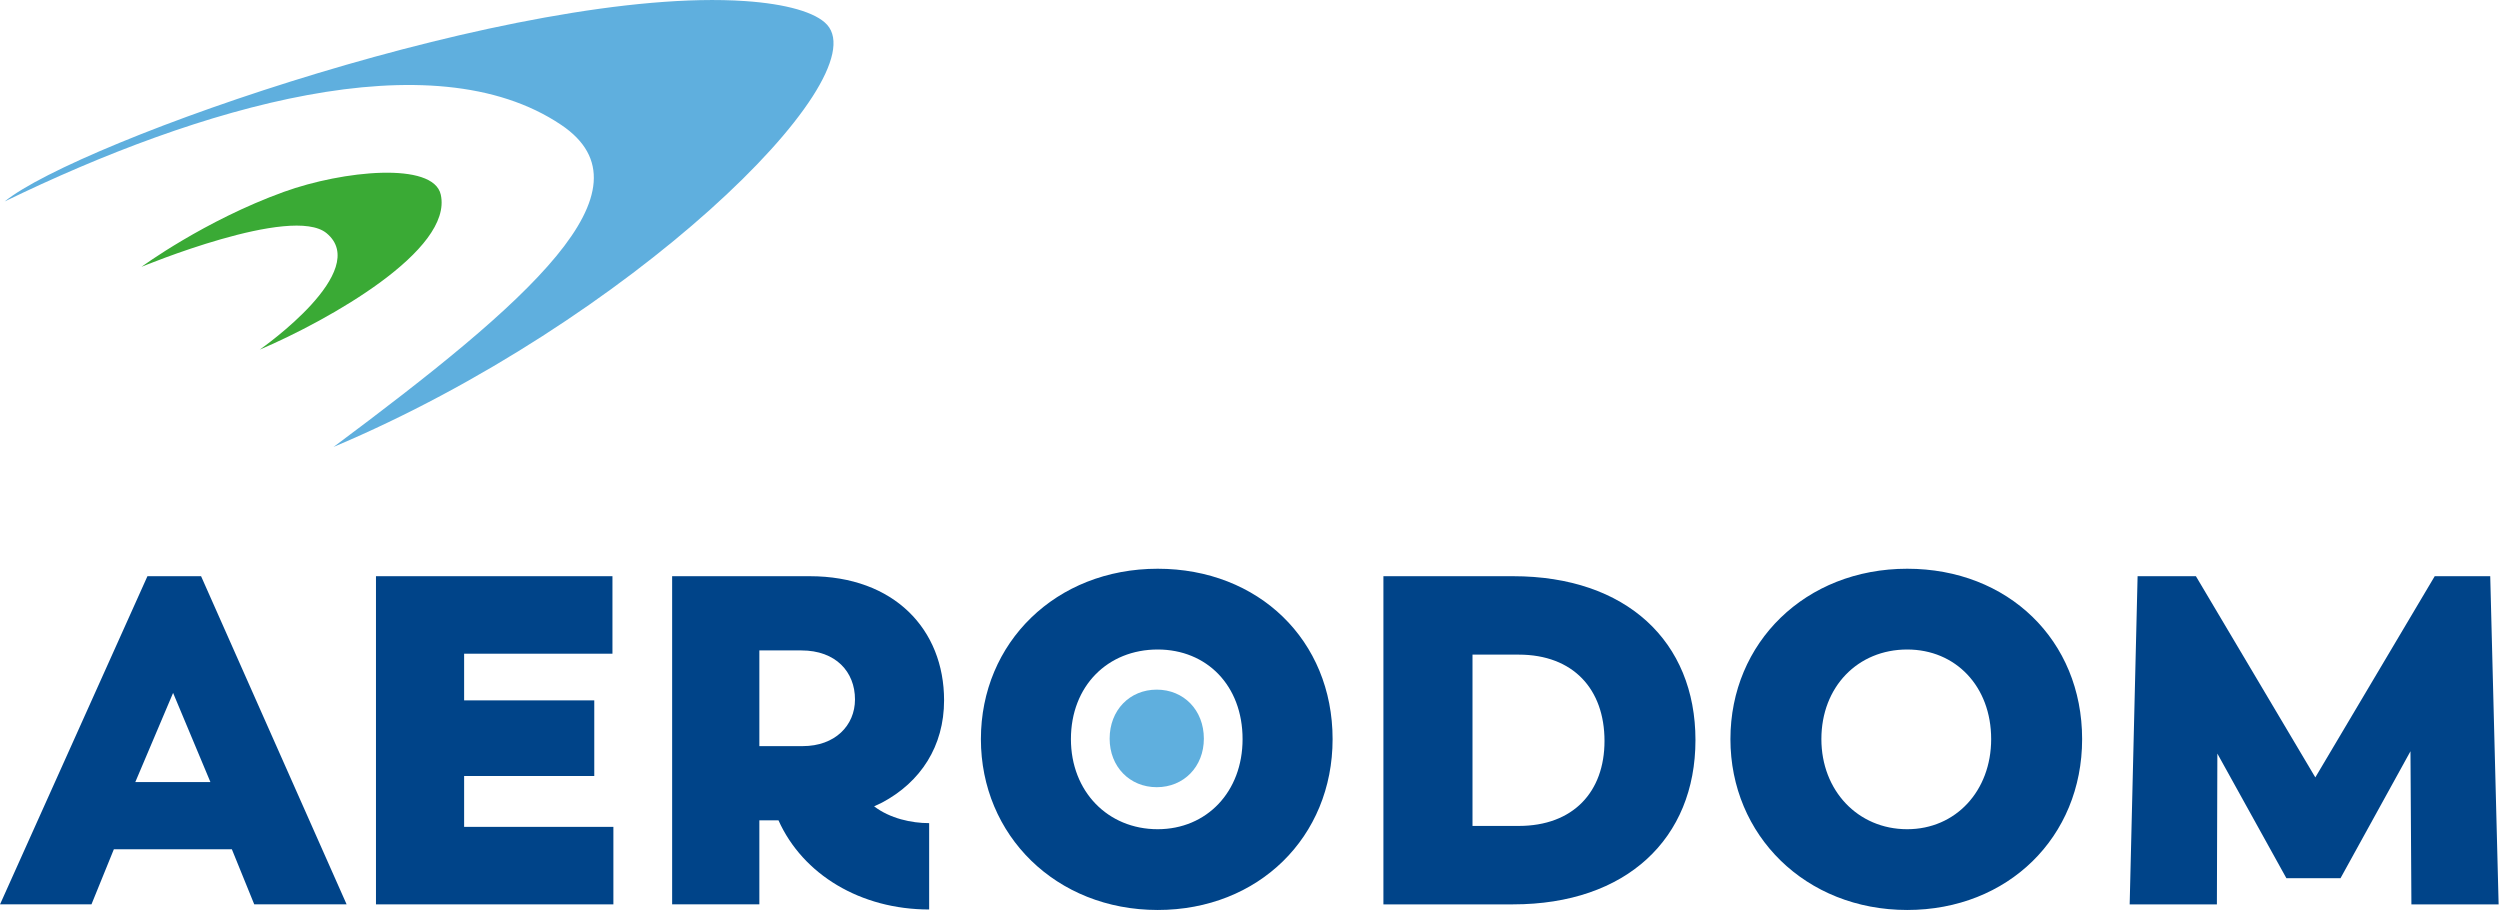
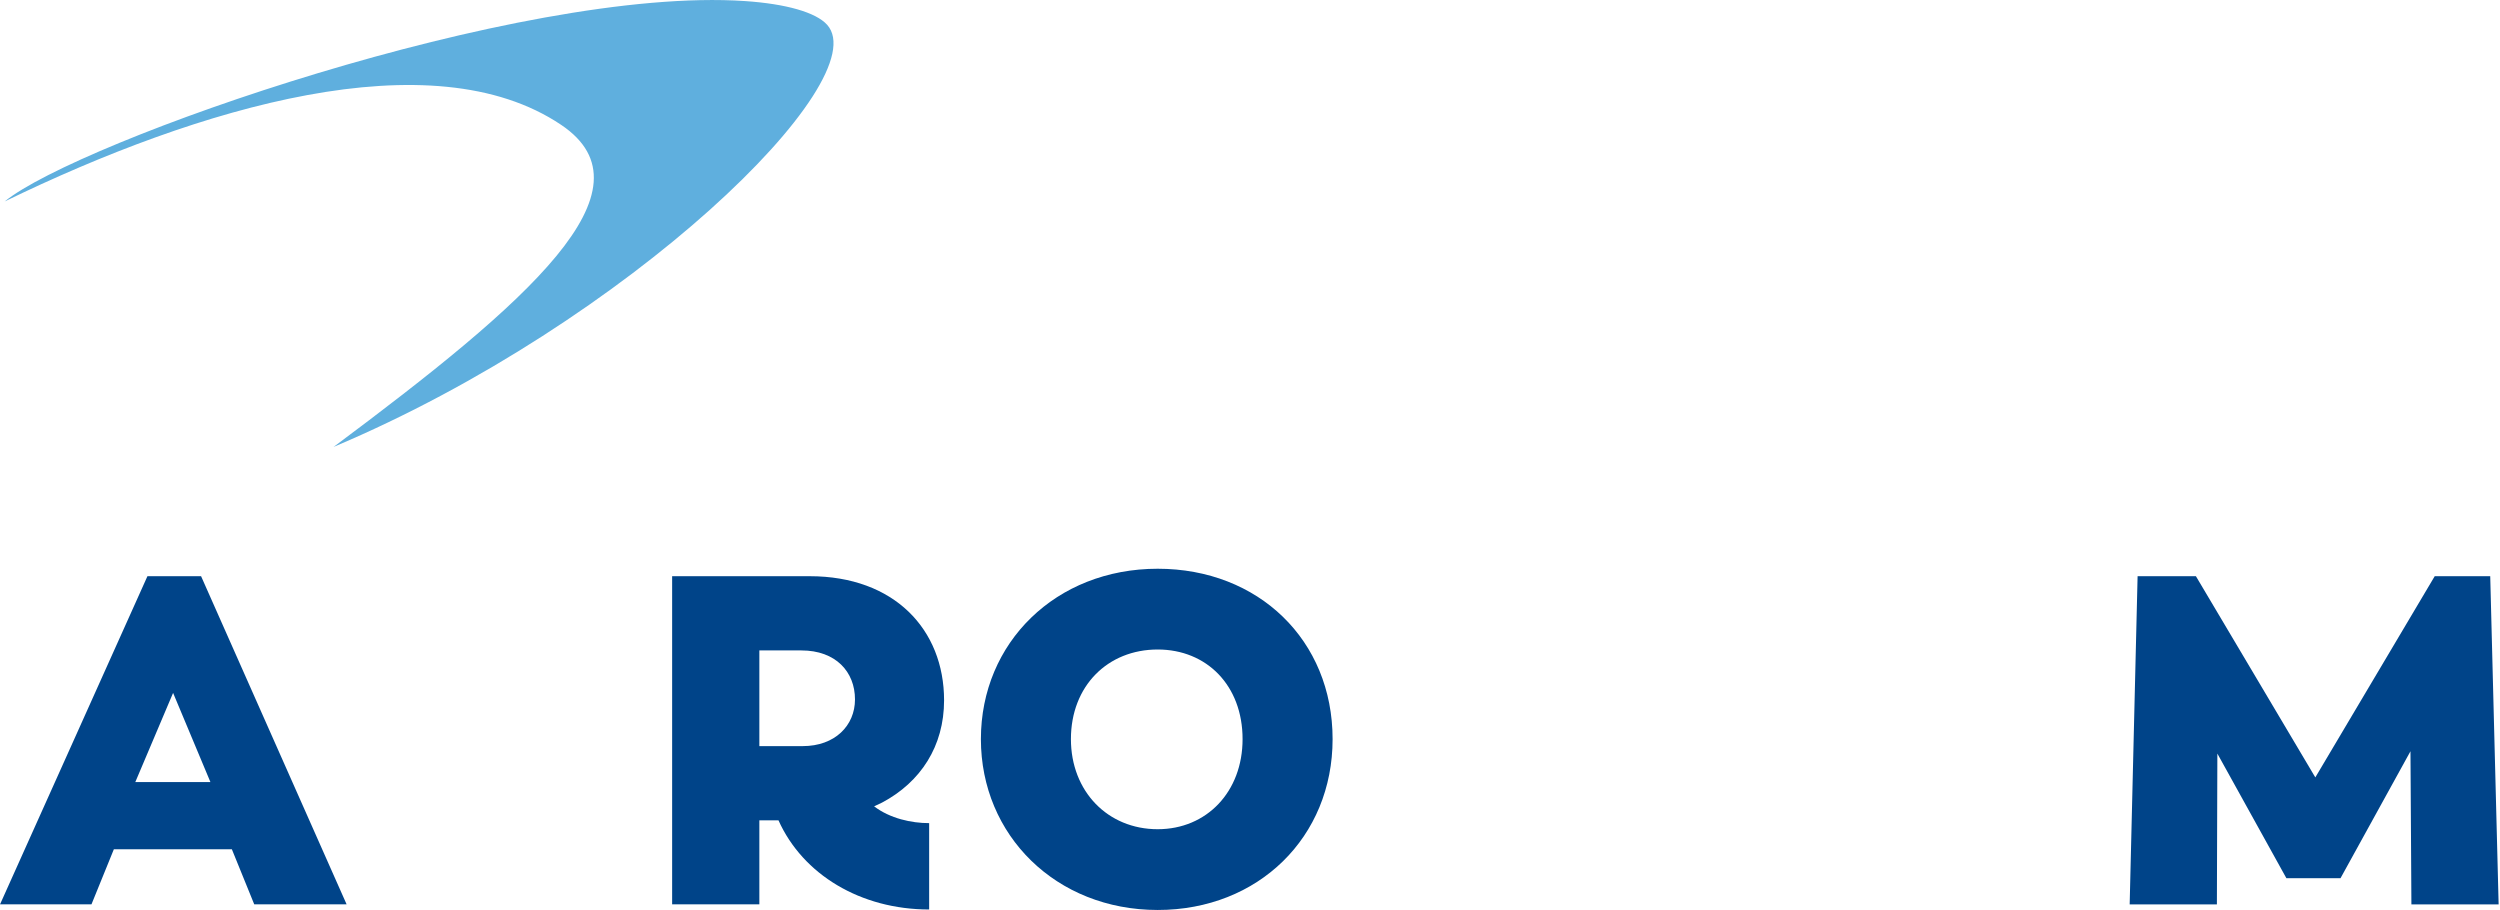
<svg xmlns="http://www.w3.org/2000/svg" width="206px" height="75px" viewBox="0 0 206 75" version="1.1">
  <desc>Created with Lunacy</desc>
  <g id="logo-aerodom">
    <g id="Aerodom_Identifier_RGB">
      <path d="M16.566 0L12.146 0L0 27.04L7.534 27.04L9.378 22.502L19.103 22.502L20.947 27.04L28.558 27.04L16.566 0ZM14.26 9.616L17.335 16.963L11.146 16.963L14.26 9.616Z" transform="translate(0.003 47.479)" id="Shape" fill="#004489" fill-rule="evenodd" stroke="none" />
-       <path d="M0 0L19.486 0L19.486 6.386L7.264 6.386L7.264 10.232L17.988 10.232L17.988 16.463L7.264 16.463L7.264 20.655L19.563 20.655L19.563 27.041L0 27.041L0 0Z" transform="translate(30.98 47.479)" id="Path" fill="#004489" stroke="none" />
      <g id="Group" transform="translate(0.384 0)">
        <path d="M7.187 20.116L8.763 20.116C10.762 24.578 15.528 27.463 21.178 27.463L21.178 20.347C19.718 20.347 17.949 19.963 16.643 18.962L17.296 18.655C20.486 16.962 22.408 14.001 22.408 10.231C22.408 4.384 18.296 0 11.338 0L0 0L0 27.04L7.187 27.04L7.187 20.116ZM15.067 10.154C15.067 12.309 13.414 14.001 10.762 14.001L7.187 14.001L7.187 6.116L10.647 6.116C13.491 6.116 15.067 7.885 15.067 10.154Z" transform="translate(55 47.479)" id="Shape" fill="#004489" fill-rule="evenodd" stroke="none" />
        <path d="M14.567 0C6.188 0 0 6.078 0 14.039C0 21.963 6.188 28.117 14.567 28.118C22.869 28.118 28.98 22.116 28.98 14.039C28.98 5.885 22.869 0 14.567 0ZM14.567 6.655C18.603 6.655 21.562 9.616 21.562 14.039C21.562 18.386 18.602 21.463 14.567 21.463C10.454 21.463 7.418 18.347 7.418 14.039C7.418 9.655 10.454 6.655 14.567 6.655Z" transform="translate(80.442 46.864)" id="Shape" fill="#004489" fill-rule="evenodd" stroke="none" />
-         <path d="M10.685 0L0 0L0 27.041L10.685 27.041C20.025 27.041 25.713 21.617 25.713 13.502C25.713 5.385 20.025 0 10.685 0ZM18.218 13.579C18.218 17.77 15.643 20.578 11.146 20.578L7.341 20.578L7.341 6.462L11.146 6.462C15.643 6.462 18.218 9.308 18.218 13.579Z" transform="translate(113.609 47.479)" id="Shape" fill="#004489" fill-rule="evenodd" stroke="none" />
-         <path d="M14.567 0C6.188 0 0 6.078 0 14.039C0 21.963 6.187 28.117 14.567 28.118C22.869 28.118 28.98 22.116 28.98 14.039C28.98 5.885 22.869 0 14.567 0ZM14.567 6.655C18.563 6.655 21.485 9.693 21.485 14.039C21.485 18.309 18.564 21.463 14.567 21.463C10.492 21.463 7.495 18.27 7.495 14.039C7.495 9.732 10.492 6.655 14.567 6.655Z" transform="translate(142.203 46.864)" id="Shape" fill="#004489" fill-rule="evenodd" stroke="none" />
        <path d="M0.653 0L5.458 0L15.297 16.578L25.136 0L29.71 0L30.402 27.041L23.215 27.041L23.138 14.425L17.373 24.886L12.914 24.886L7.226 14.617L7.187 27.041L0 27.041L0.653 0Z" transform="translate(175.101 47.479)" id="Path" fill="#004489" stroke="none" />
-         <path d="M0 4.039C0 1.692 1.653 0 3.882 0C6.111 0 7.764 1.692 7.764 4.039C7.764 6.347 6.111 8.039 3.882 8.039C1.653 8.039 0 6.347 0 4.039" transform="translate(91.05 56.826)" id="Path" fill="#5FAFDE" stroke="none" />
        <path d="M0 16.598C6.021 11.679 42.473 -1.171 60.996 0.086C64.377 0.316 66.845 1.011 67.769 2.041C71.862 6.603 51.46 26.548 27.099 36.826C43.1 24.893 53.814 15.641 45.852 10.286C35.199 3.12 16.036 8.802 0 16.598" transform="translate(0.003 0.002)" id="Path" fill="#5FAFDE" stroke="none" />
-         <path d="M0 7.757C0 7.757 12.388 2.61 15.253 4.986C18.987 8.084 9.991 14.4 9.747 14.577C15.432 12.149 25.689 6.385 24.659 1.803C24.044 -0.933 16.595 -0.177 11.745 1.574C5.183 3.942 0 7.757 0 7.757" transform="translate(11.275 14.231)" id="Path" fill="#3AAA35" stroke="none" />
      </g>
    </g>
  </g>
</svg>